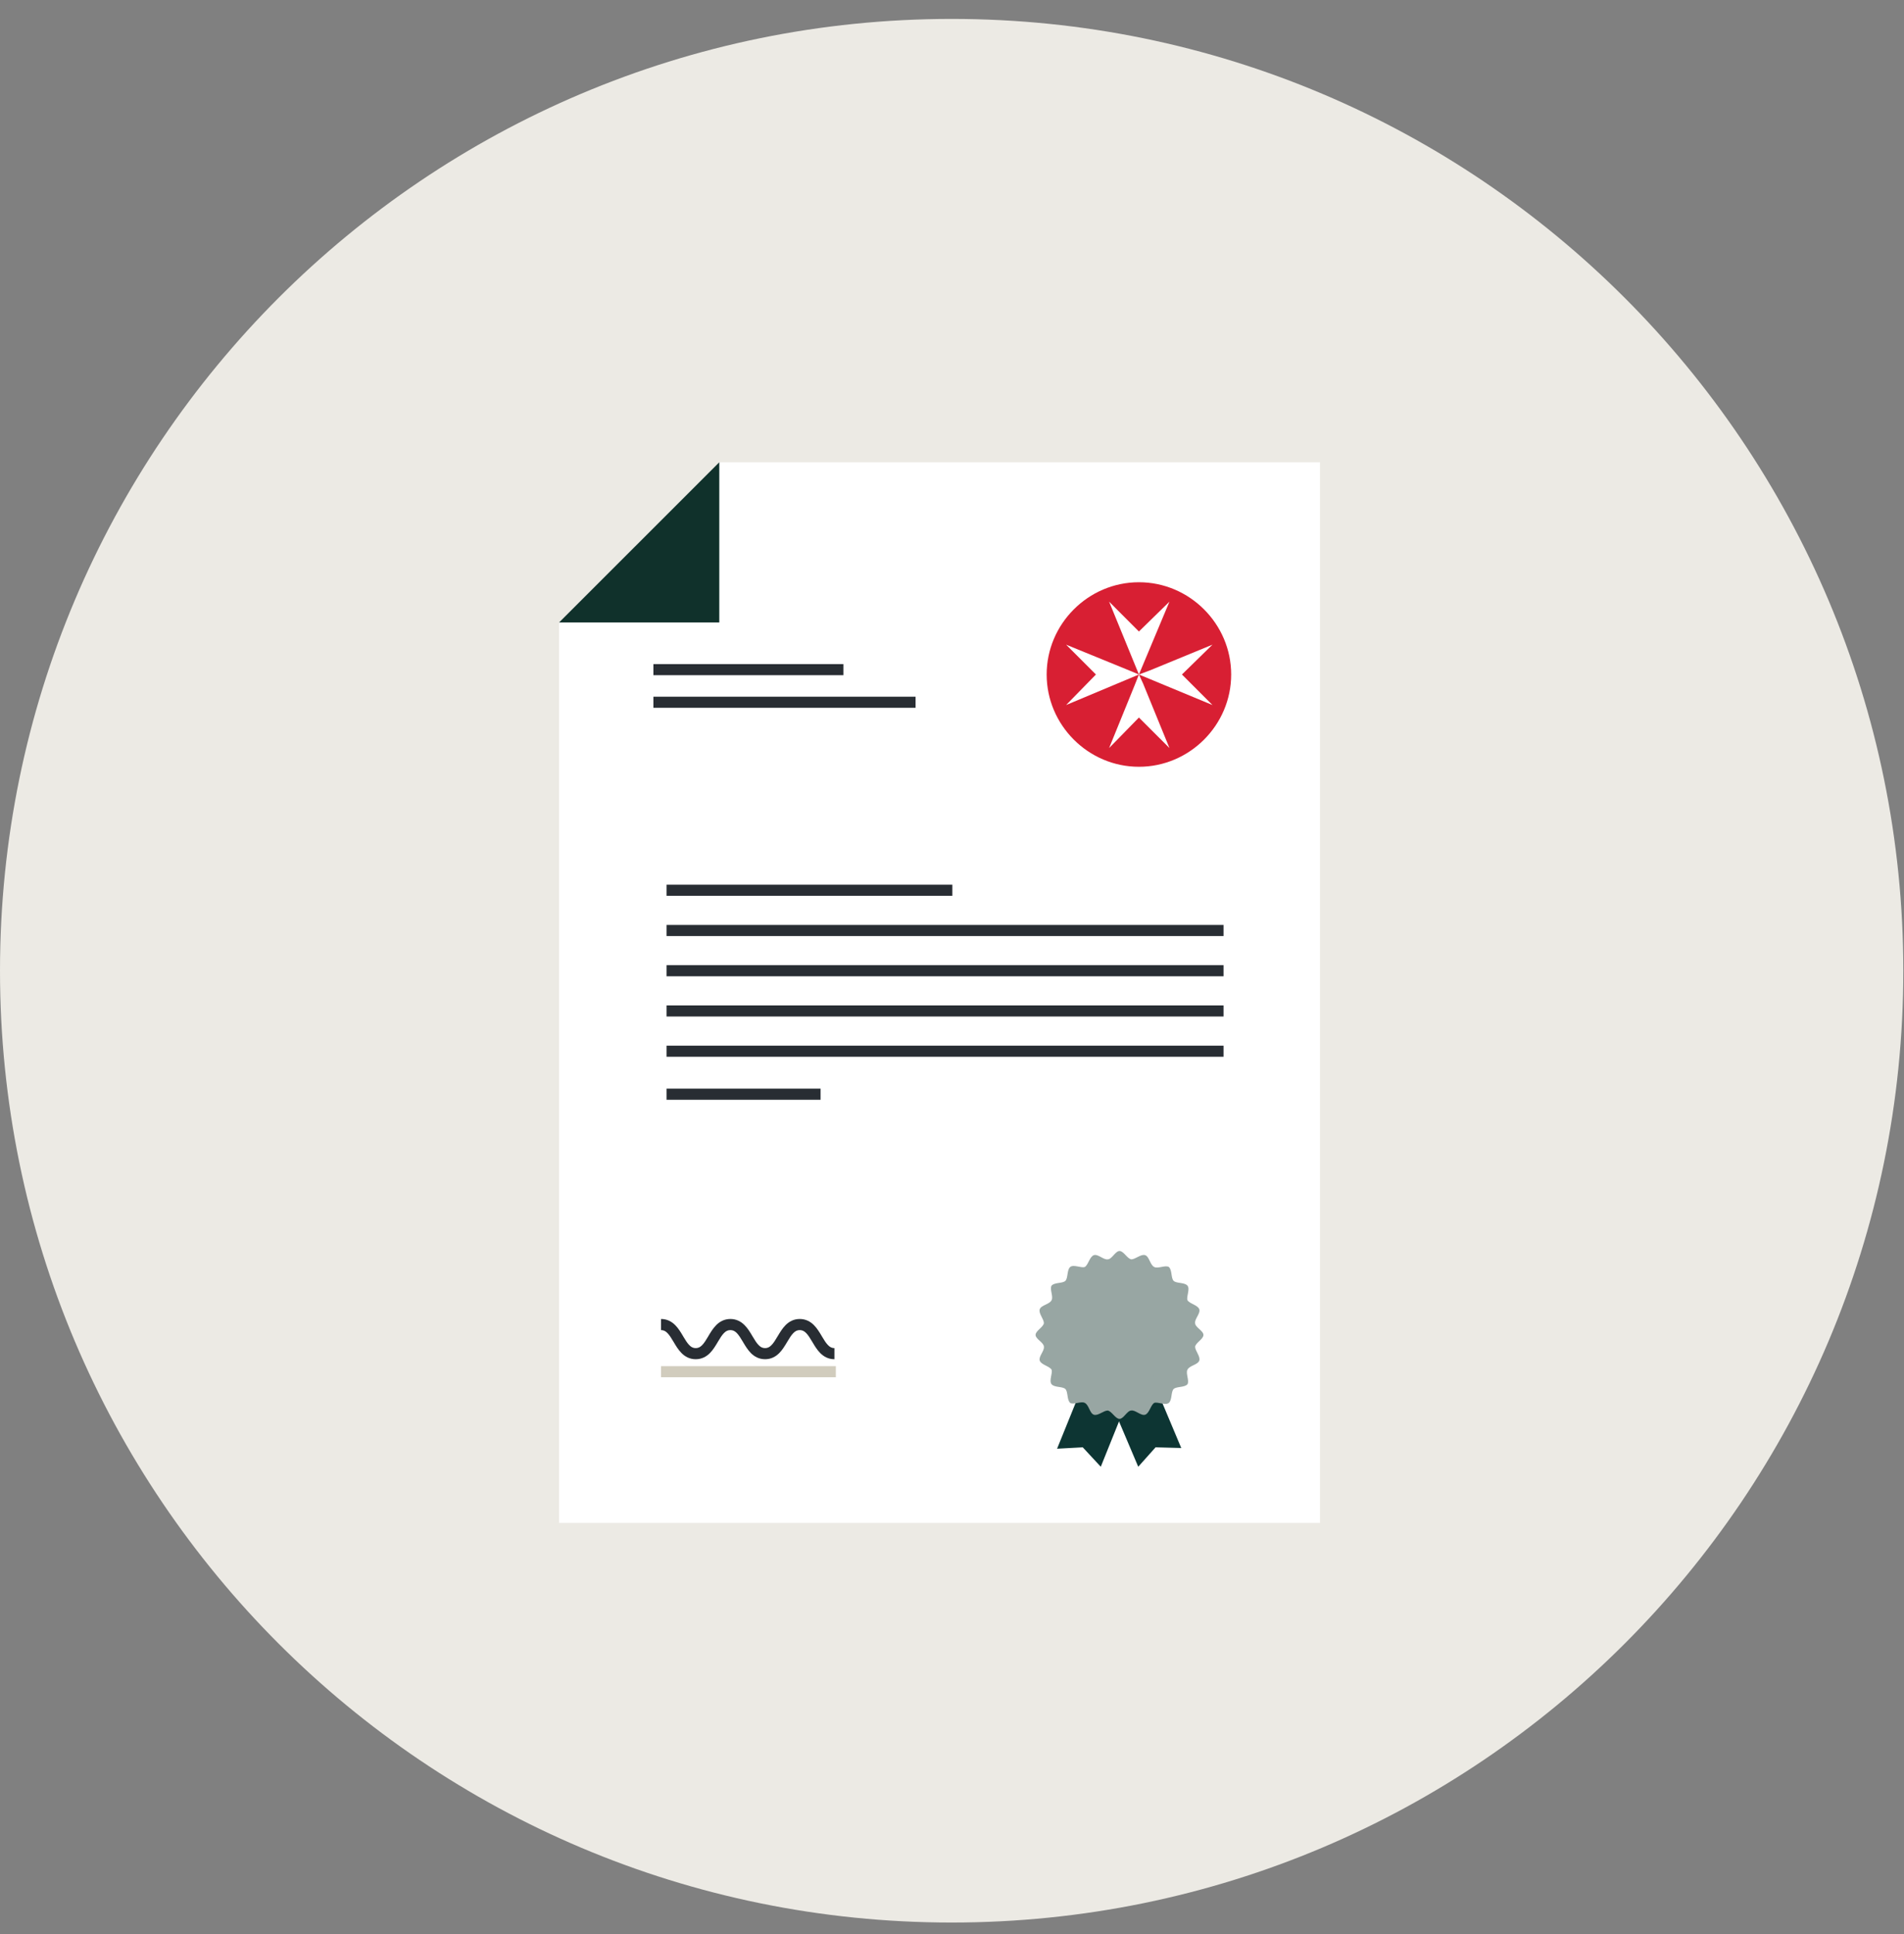
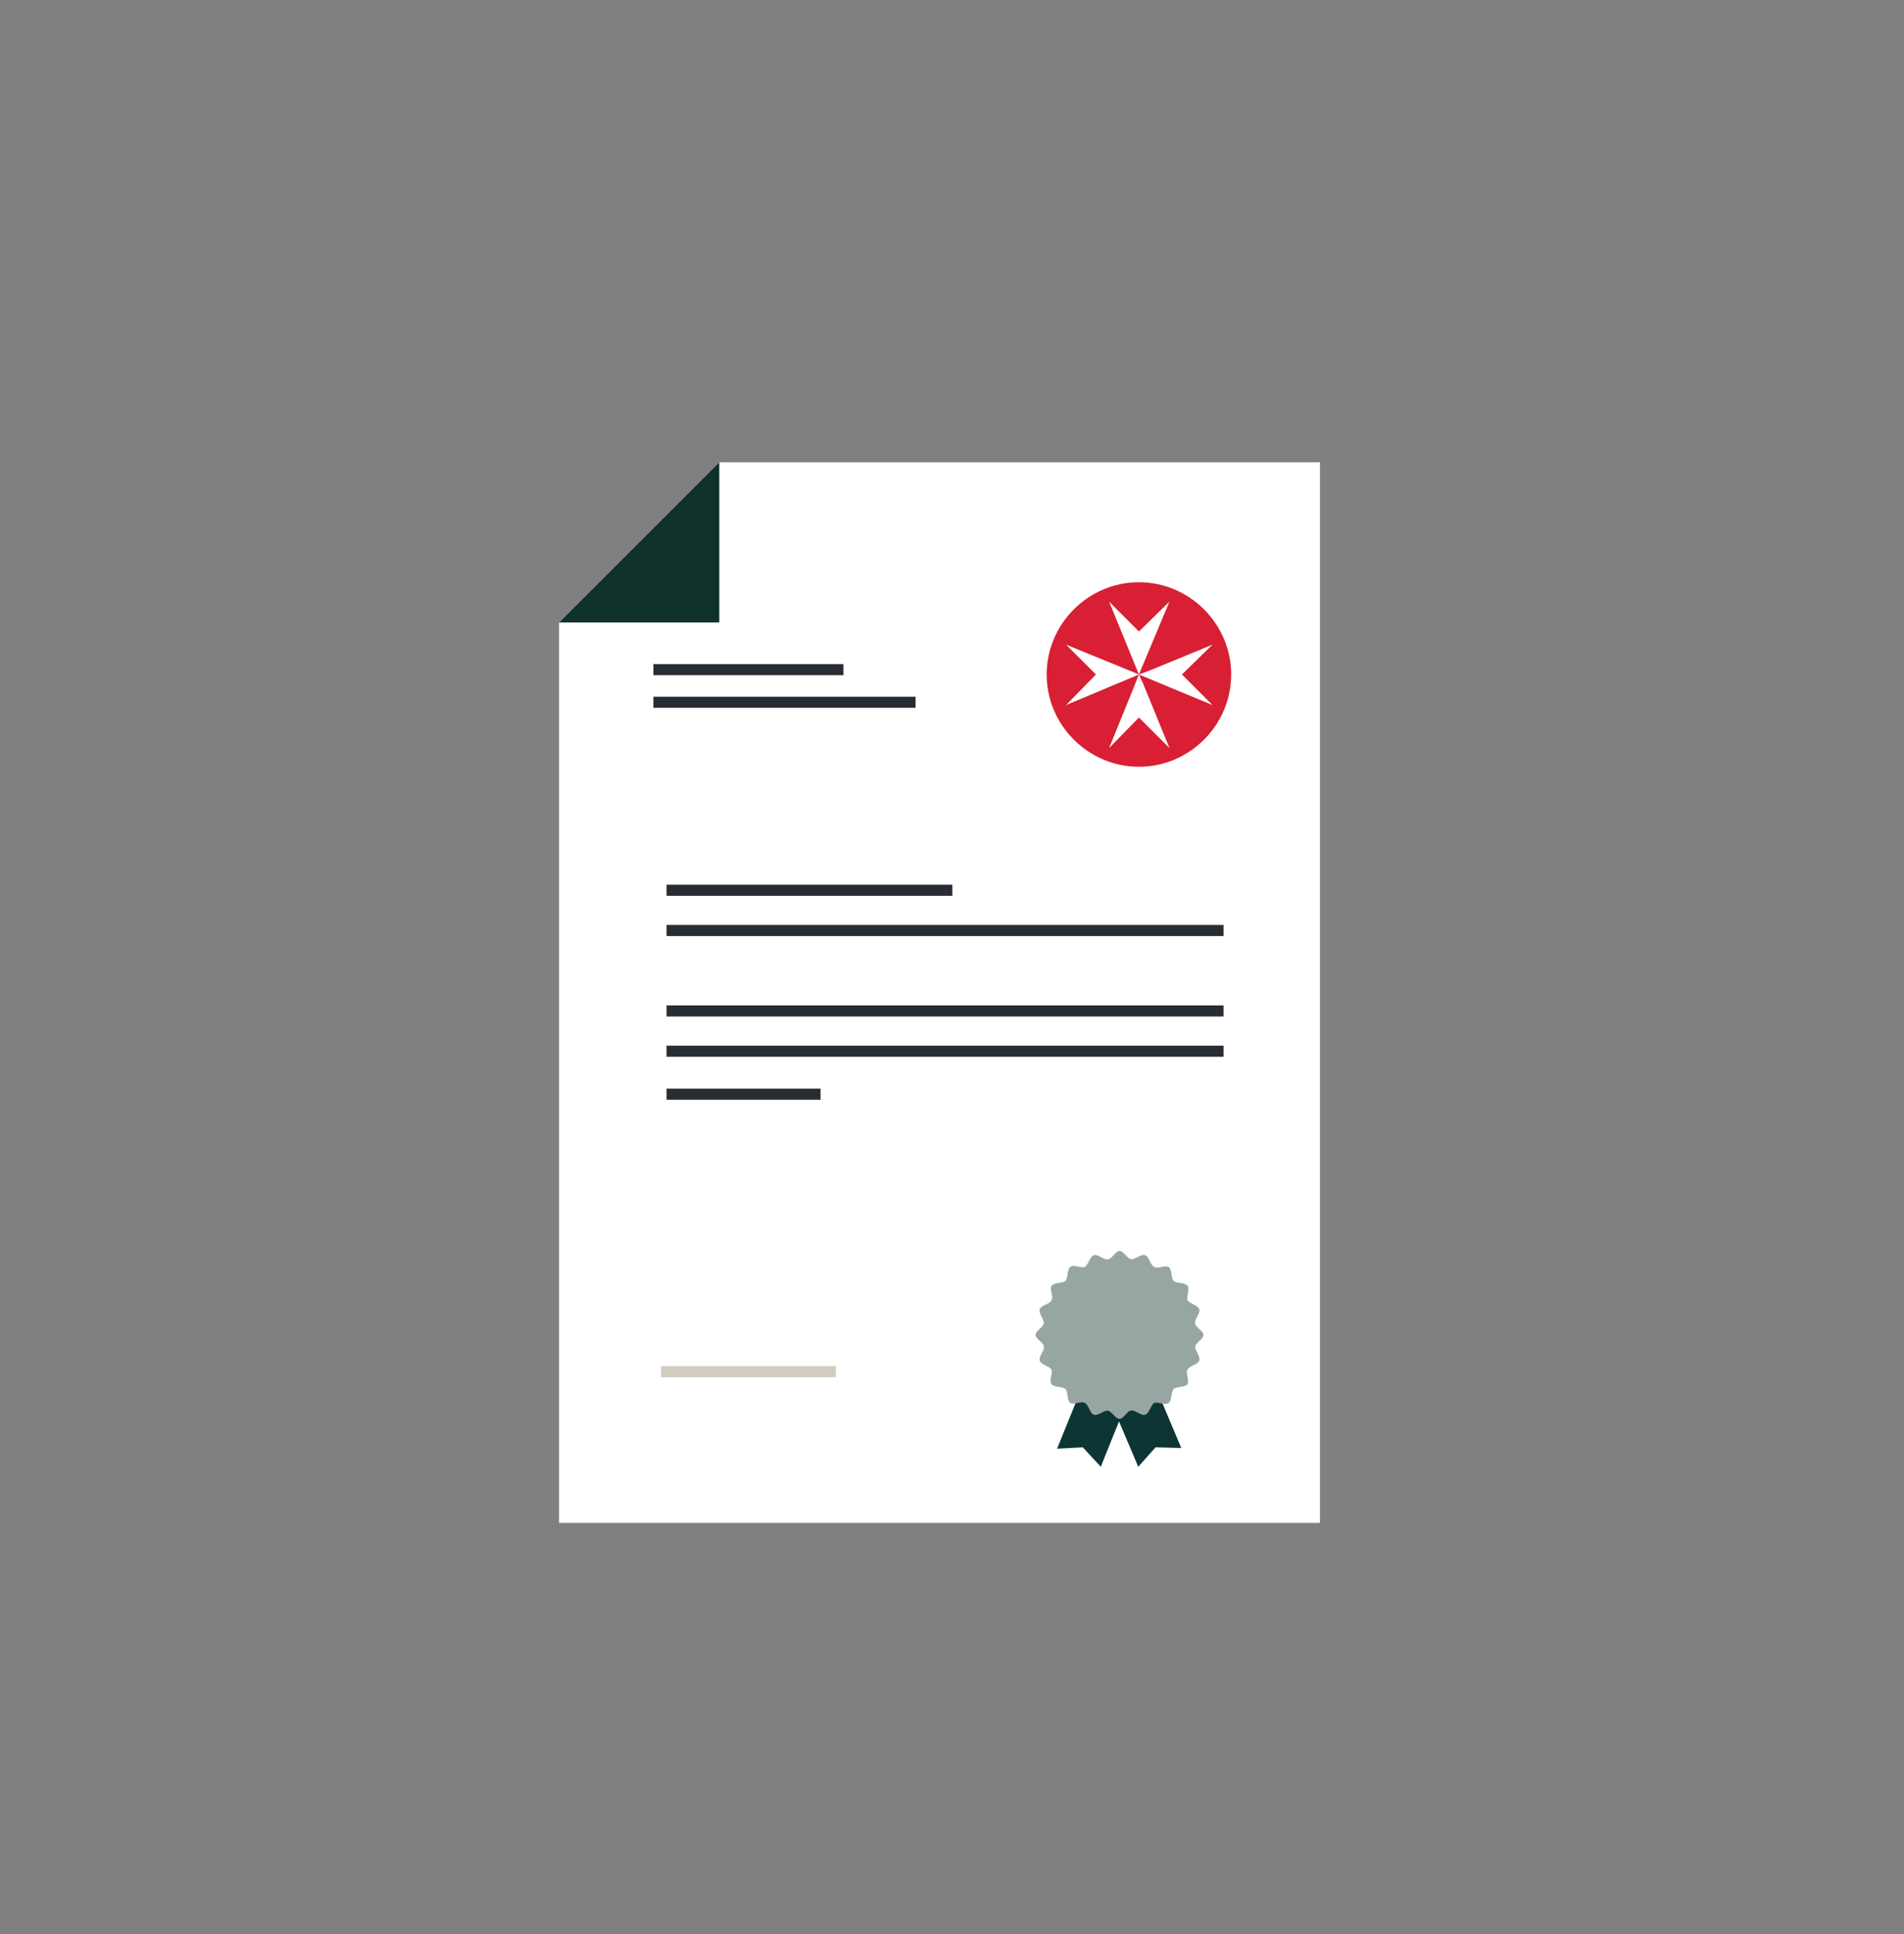
<svg xmlns="http://www.w3.org/2000/svg" width="64" height="65" viewBox="0 0 64 65" fill="none">
  <rect x="0" y="0" width="64" height="65" fill="#808080" stroke="none" />
  <g clip-path="url(#clip0_201_3991)">
-     <path d="M31.988 64.613C49.655 64.613 63.977 50.291 63.977 32.625C63.977 14.958 49.655 0.636 31.988 0.636C14.322 0.636 0 14.958 0 32.625C0 50.291 14.322 64.613 31.988 64.613Z" fill="#ECEAE4" />
    <path d="M44.369 15.535V51.183H18.792V20.92L24.178 15.535H44.369Z" fill="white" />
    <path fill-rule="evenodd" clip-rule="evenodd" d="M28.351 22.692H21.963V22.319H28.351V22.692Z" fill="#282D33" />
    <path fill-rule="evenodd" clip-rule="evenodd" d="M30.776 23.788H21.963V23.415H30.776V23.788Z" fill="#282D33" />
    <path fill-rule="evenodd" clip-rule="evenodd" d="M28.095 46.287H22.219V45.914H28.095V46.287Z" fill="#D1CCBD" />
-     <path fill-rule="evenodd" clip-rule="evenodd" d="M22.433 44.8C22.368 44.734 22.304 44.702 22.219 44.702V44.329C22.426 44.329 22.581 44.419 22.698 44.537C22.805 44.645 22.888 44.784 22.957 44.9C22.959 44.903 22.961 44.907 22.962 44.91C23.038 45.037 23.1 45.138 23.171 45.21C23.236 45.276 23.301 45.308 23.385 45.308C23.47 45.308 23.534 45.276 23.599 45.21C23.671 45.138 23.732 45.037 23.808 44.91C23.81 44.907 23.811 44.903 23.813 44.9C23.882 44.784 23.965 44.645 24.072 44.537C24.189 44.419 24.344 44.329 24.551 44.329C24.758 44.329 24.912 44.419 25.029 44.537C25.137 44.645 25.22 44.784 25.288 44.9C25.29 44.903 25.292 44.907 25.294 44.91C25.37 45.037 25.431 45.138 25.503 45.21C25.568 45.276 25.632 45.308 25.717 45.308C25.801 45.308 25.865 45.276 25.93 45.21C26.002 45.138 26.064 45.037 26.139 44.91C26.141 44.907 26.143 44.903 26.145 44.9C26.214 44.785 26.297 44.645 26.404 44.537C26.521 44.419 26.675 44.329 26.882 44.329C27.089 44.329 27.244 44.419 27.361 44.537C27.468 44.645 27.551 44.785 27.62 44.9L27.625 44.91C27.701 45.037 27.763 45.138 27.834 45.21C27.899 45.276 27.964 45.308 28.048 45.308V45.681C27.841 45.681 27.687 45.591 27.57 45.473C27.462 45.365 27.379 45.225 27.311 45.11L27.305 45.1C27.229 44.973 27.168 44.872 27.096 44.8C27.031 44.734 26.967 44.702 26.882 44.702C26.798 44.702 26.734 44.734 26.669 44.8C26.597 44.872 26.535 44.973 26.46 45.1L26.454 45.11C26.385 45.225 26.302 45.365 26.195 45.473C26.078 45.591 25.924 45.681 25.717 45.681C25.51 45.681 25.355 45.591 25.238 45.473C25.131 45.365 25.048 45.225 24.979 45.11C24.977 45.106 24.975 45.103 24.974 45.1C24.898 44.973 24.836 44.872 24.765 44.8C24.7 44.734 24.635 44.702 24.551 44.702C24.466 44.702 24.402 44.734 24.337 44.8C24.265 44.872 24.204 44.973 24.128 45.1C24.126 45.103 24.125 45.106 24.123 45.11C24.054 45.225 23.971 45.365 23.864 45.473C23.747 45.591 23.592 45.681 23.385 45.681C23.178 45.681 23.024 45.591 22.907 45.473C22.799 45.365 22.716 45.225 22.648 45.11C22.646 45.106 22.644 45.103 22.642 45.1C22.566 44.973 22.505 44.872 22.433 44.8Z" fill="#282D33" />
    <path fill-rule="evenodd" clip-rule="evenodd" d="M32.012 30.107H22.406V29.733H32.012V30.107Z" fill="#282D33" />
    <path fill-rule="evenodd" clip-rule="evenodd" d="M41.128 31.459H22.406V31.086H41.128V31.459Z" fill="#282D33" />
-     <path fill-rule="evenodd" clip-rule="evenodd" d="M41.128 32.811H22.406V32.438H41.128V32.811Z" fill="#282D33" />
    <path fill-rule="evenodd" clip-rule="evenodd" d="M41.128 34.163H22.406V33.79H41.128V34.163Z" fill="#282D33" />
    <path fill-rule="evenodd" clip-rule="evenodd" d="M41.128 35.516H22.406V35.143H41.128V35.516Z" fill="#282D33" />
    <path fill-rule="evenodd" clip-rule="evenodd" d="M27.582 36.961H22.406V36.588H27.582V36.961Z" fill="#282D33" />
    <path d="M35.182 22.669C35.182 20.967 36.581 19.568 38.283 19.568C39.985 19.568 41.384 20.967 41.384 22.669C41.384 24.371 39.985 25.77 38.283 25.77C36.581 25.77 35.182 24.371 35.182 22.669Z" fill="#D81F33" />
    <path d="M38.423 22.972L38.283 22.669L40.755 23.695L39.729 22.669L40.755 21.666L38.657 22.529L38.283 22.669L39.309 20.221L38.283 21.224L37.281 20.221L38.283 22.669L38.004 22.552L35.835 21.666L36.838 22.669L35.835 23.695L38.283 22.669L38.144 23.019L37.281 25.14L38.283 24.115L39.309 25.14L38.423 22.972Z" fill="white" />
    <path d="M36.698 45.611L37.421 45.308L38.167 45.005L39.706 48.665L38.843 48.642L38.26 49.295L36.698 45.611Z" fill="#0D3533" />
    <path d="M37.024 45.005L37.747 45.285L38.493 45.588L37.001 49.295L36.395 48.642L35.532 48.689L37.024 45.005Z" fill="#0D3533" />
    <path d="M40.452 44.865C40.452 45.005 40.195 45.121 40.172 45.261C40.172 45.401 40.358 45.588 40.312 45.728C40.265 45.868 39.985 45.891 39.916 46.031C39.846 46.147 39.985 46.404 39.916 46.52C39.822 46.637 39.542 46.59 39.449 46.684C39.356 46.777 39.403 47.057 39.286 47.15C39.169 47.243 38.913 47.103 38.796 47.15C38.68 47.22 38.633 47.5 38.493 47.546C38.353 47.593 38.167 47.383 38.027 47.406C37.887 47.406 37.77 47.686 37.631 47.686C37.491 47.686 37.374 47.43 37.234 47.406C37.094 47.406 36.908 47.593 36.768 47.546C36.628 47.5 36.605 47.22 36.465 47.15C36.348 47.08 36.092 47.22 35.975 47.15C35.859 47.057 35.905 46.777 35.812 46.684C35.719 46.59 35.439 46.637 35.346 46.52C35.252 46.404 35.392 46.147 35.346 46.031C35.276 45.914 34.996 45.868 34.949 45.728C34.903 45.588 35.112 45.401 35.089 45.261C35.089 45.121 34.809 45.005 34.809 44.865C34.809 44.725 35.066 44.608 35.089 44.469C35.089 44.329 34.903 44.142 34.949 44.002C34.996 43.862 35.276 43.839 35.346 43.699C35.416 43.583 35.276 43.326 35.346 43.21C35.439 43.093 35.719 43.14 35.812 43.046C35.905 42.953 35.859 42.673 35.975 42.58C36.092 42.487 36.348 42.627 36.465 42.58C36.581 42.51 36.628 42.23 36.768 42.184C36.908 42.137 37.094 42.347 37.234 42.324C37.374 42.324 37.491 42.044 37.631 42.044C37.77 42.044 37.887 42.3 38.027 42.324C38.167 42.324 38.353 42.137 38.493 42.184C38.633 42.23 38.656 42.51 38.796 42.58C38.913 42.65 39.169 42.51 39.286 42.58C39.403 42.673 39.356 42.953 39.449 43.046C39.542 43.14 39.822 43.093 39.916 43.21C40.009 43.326 39.869 43.583 39.916 43.699C39.985 43.816 40.265 43.862 40.312 44.002C40.358 44.142 40.149 44.329 40.172 44.469C40.172 44.608 40.452 44.725 40.452 44.865Z" fill="#98A6A3" />
-     <path d="M39.449 44.865C39.449 45.868 38.633 46.684 37.631 46.684C36.628 46.684 35.812 45.868 35.812 44.865C35.812 43.862 36.628 43.046 37.631 43.046C38.633 43.046 39.449 43.862 39.449 44.865Z" fill="#98A6A3" />
    <path d="M24.178 15.535V20.92H18.792L24.178 15.535Z" fill="#10312B" />
  </g>
  <defs>
    <clipPath id="clip0_201_3991">
      <rect width="64" height="64" fill="white" transform="translate(0 0.636)" />
    </clipPath>
  </defs>
</svg>